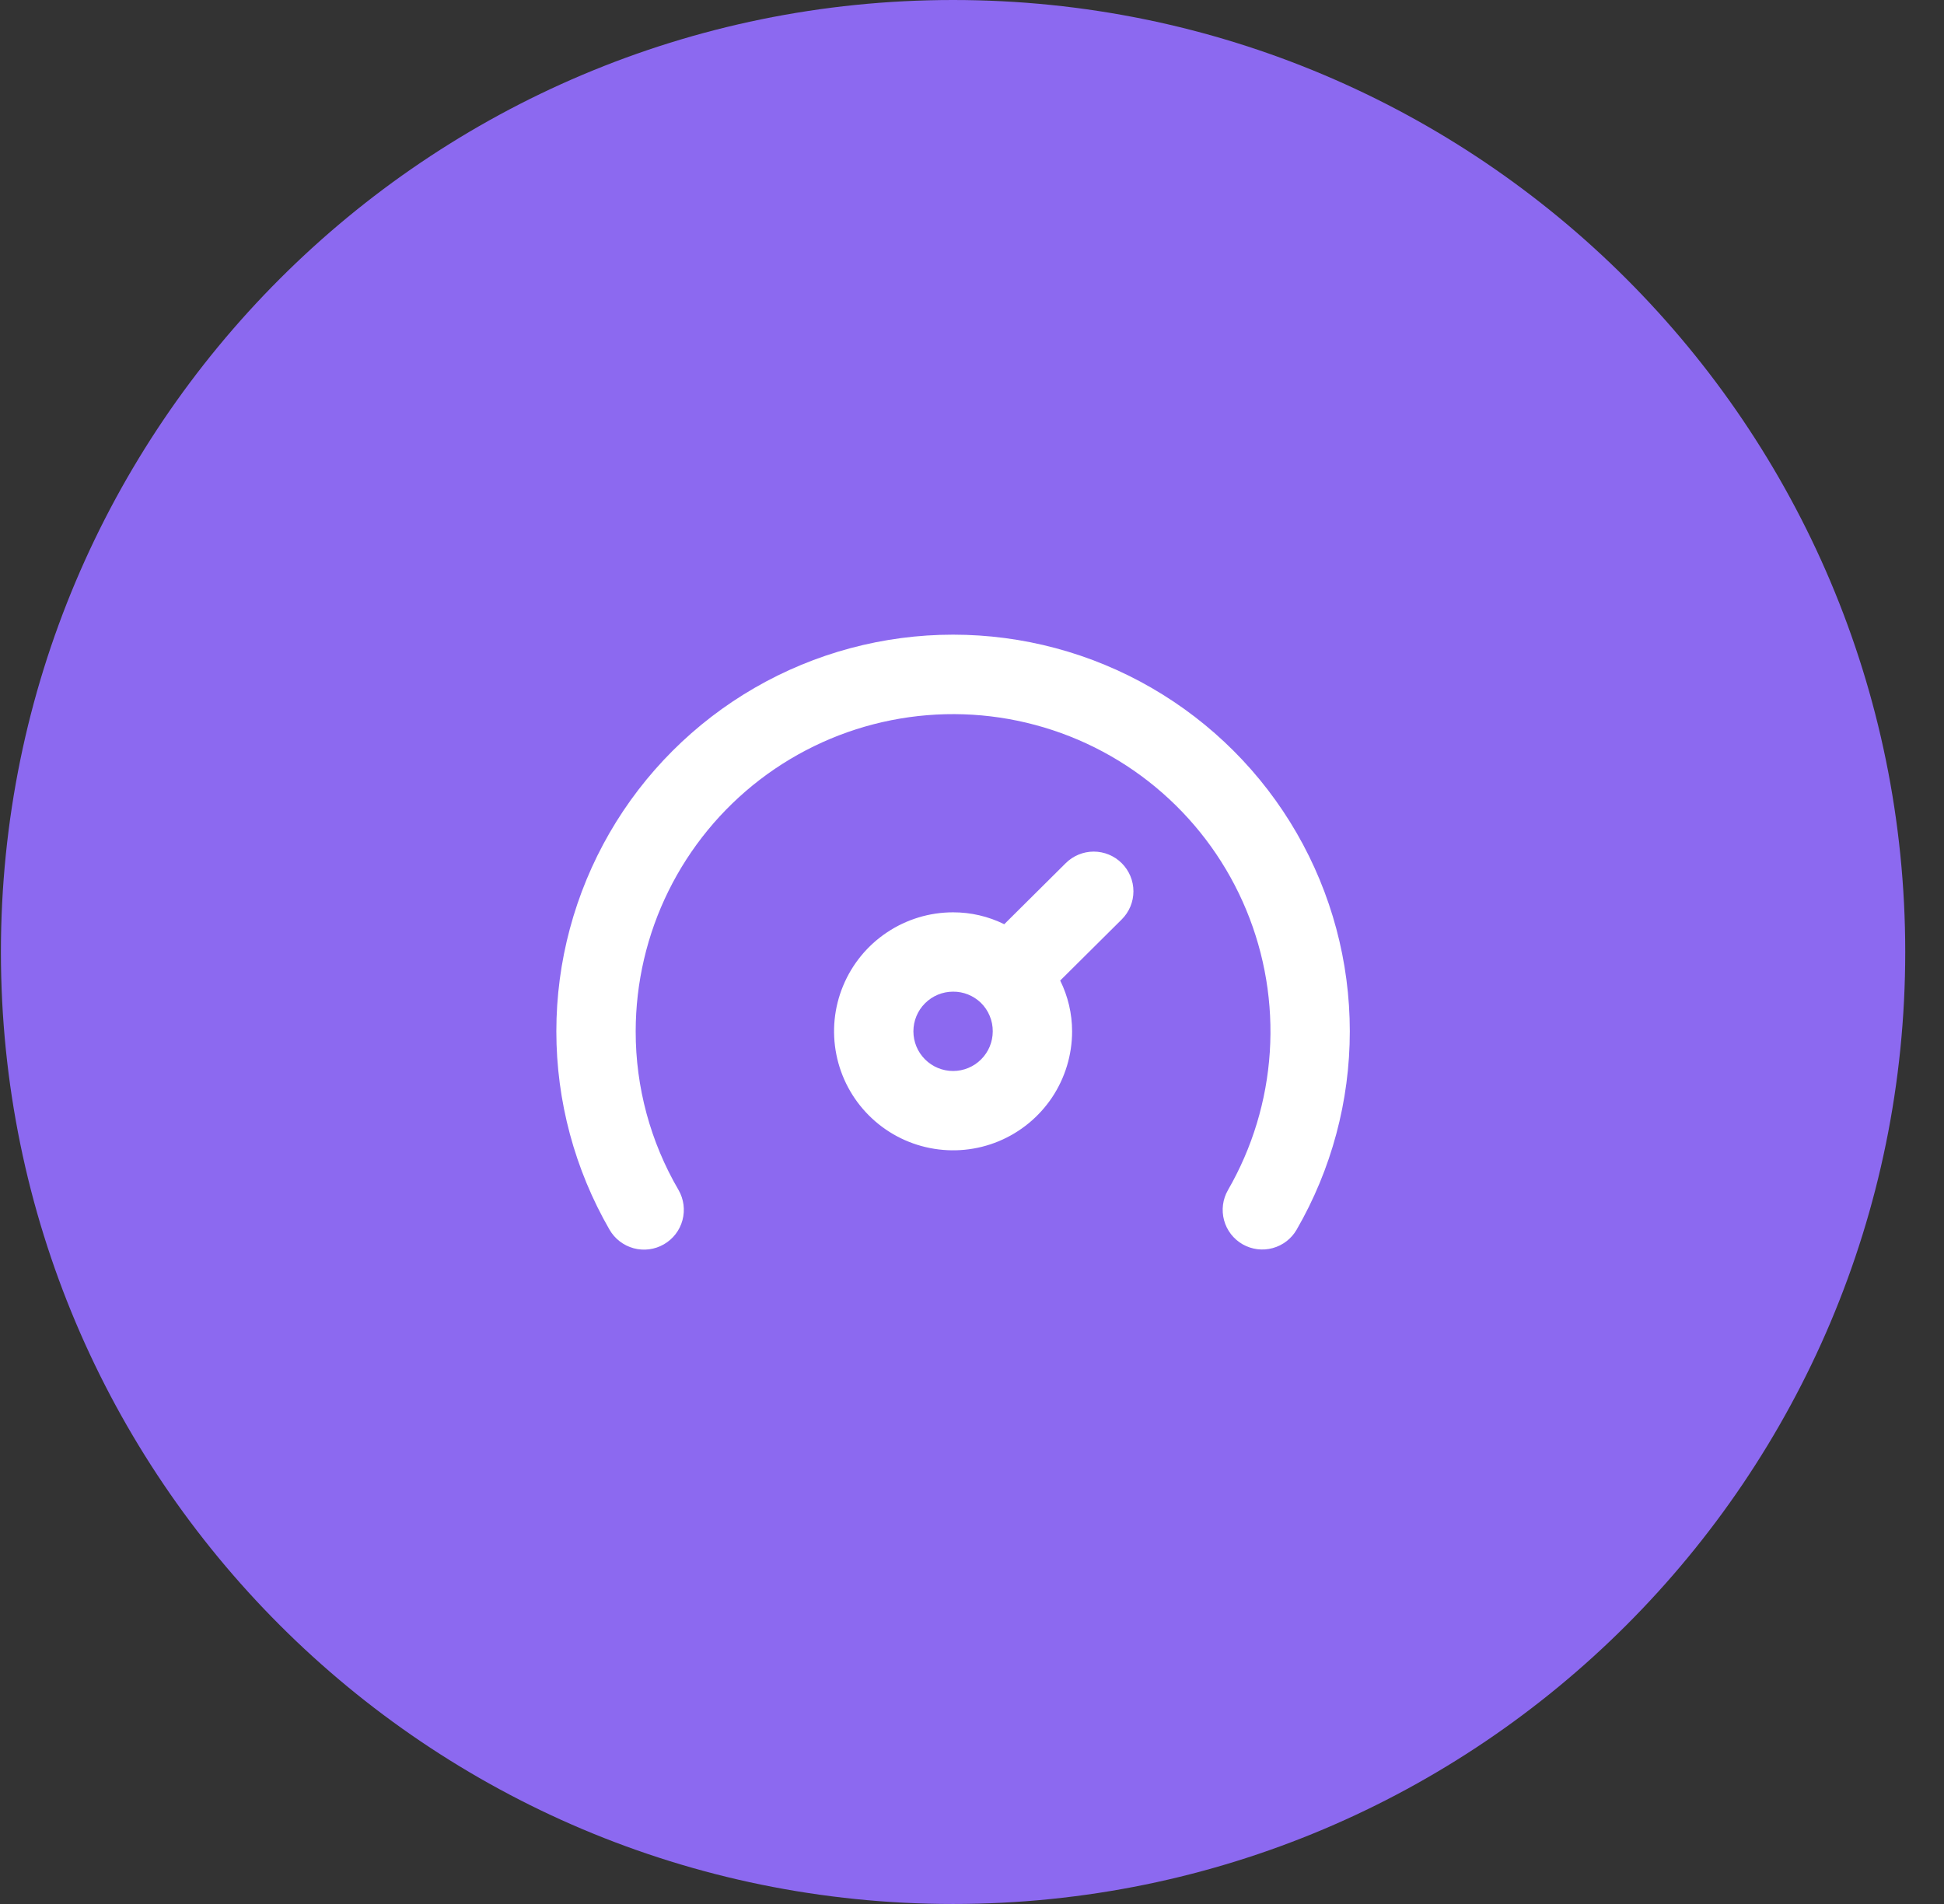
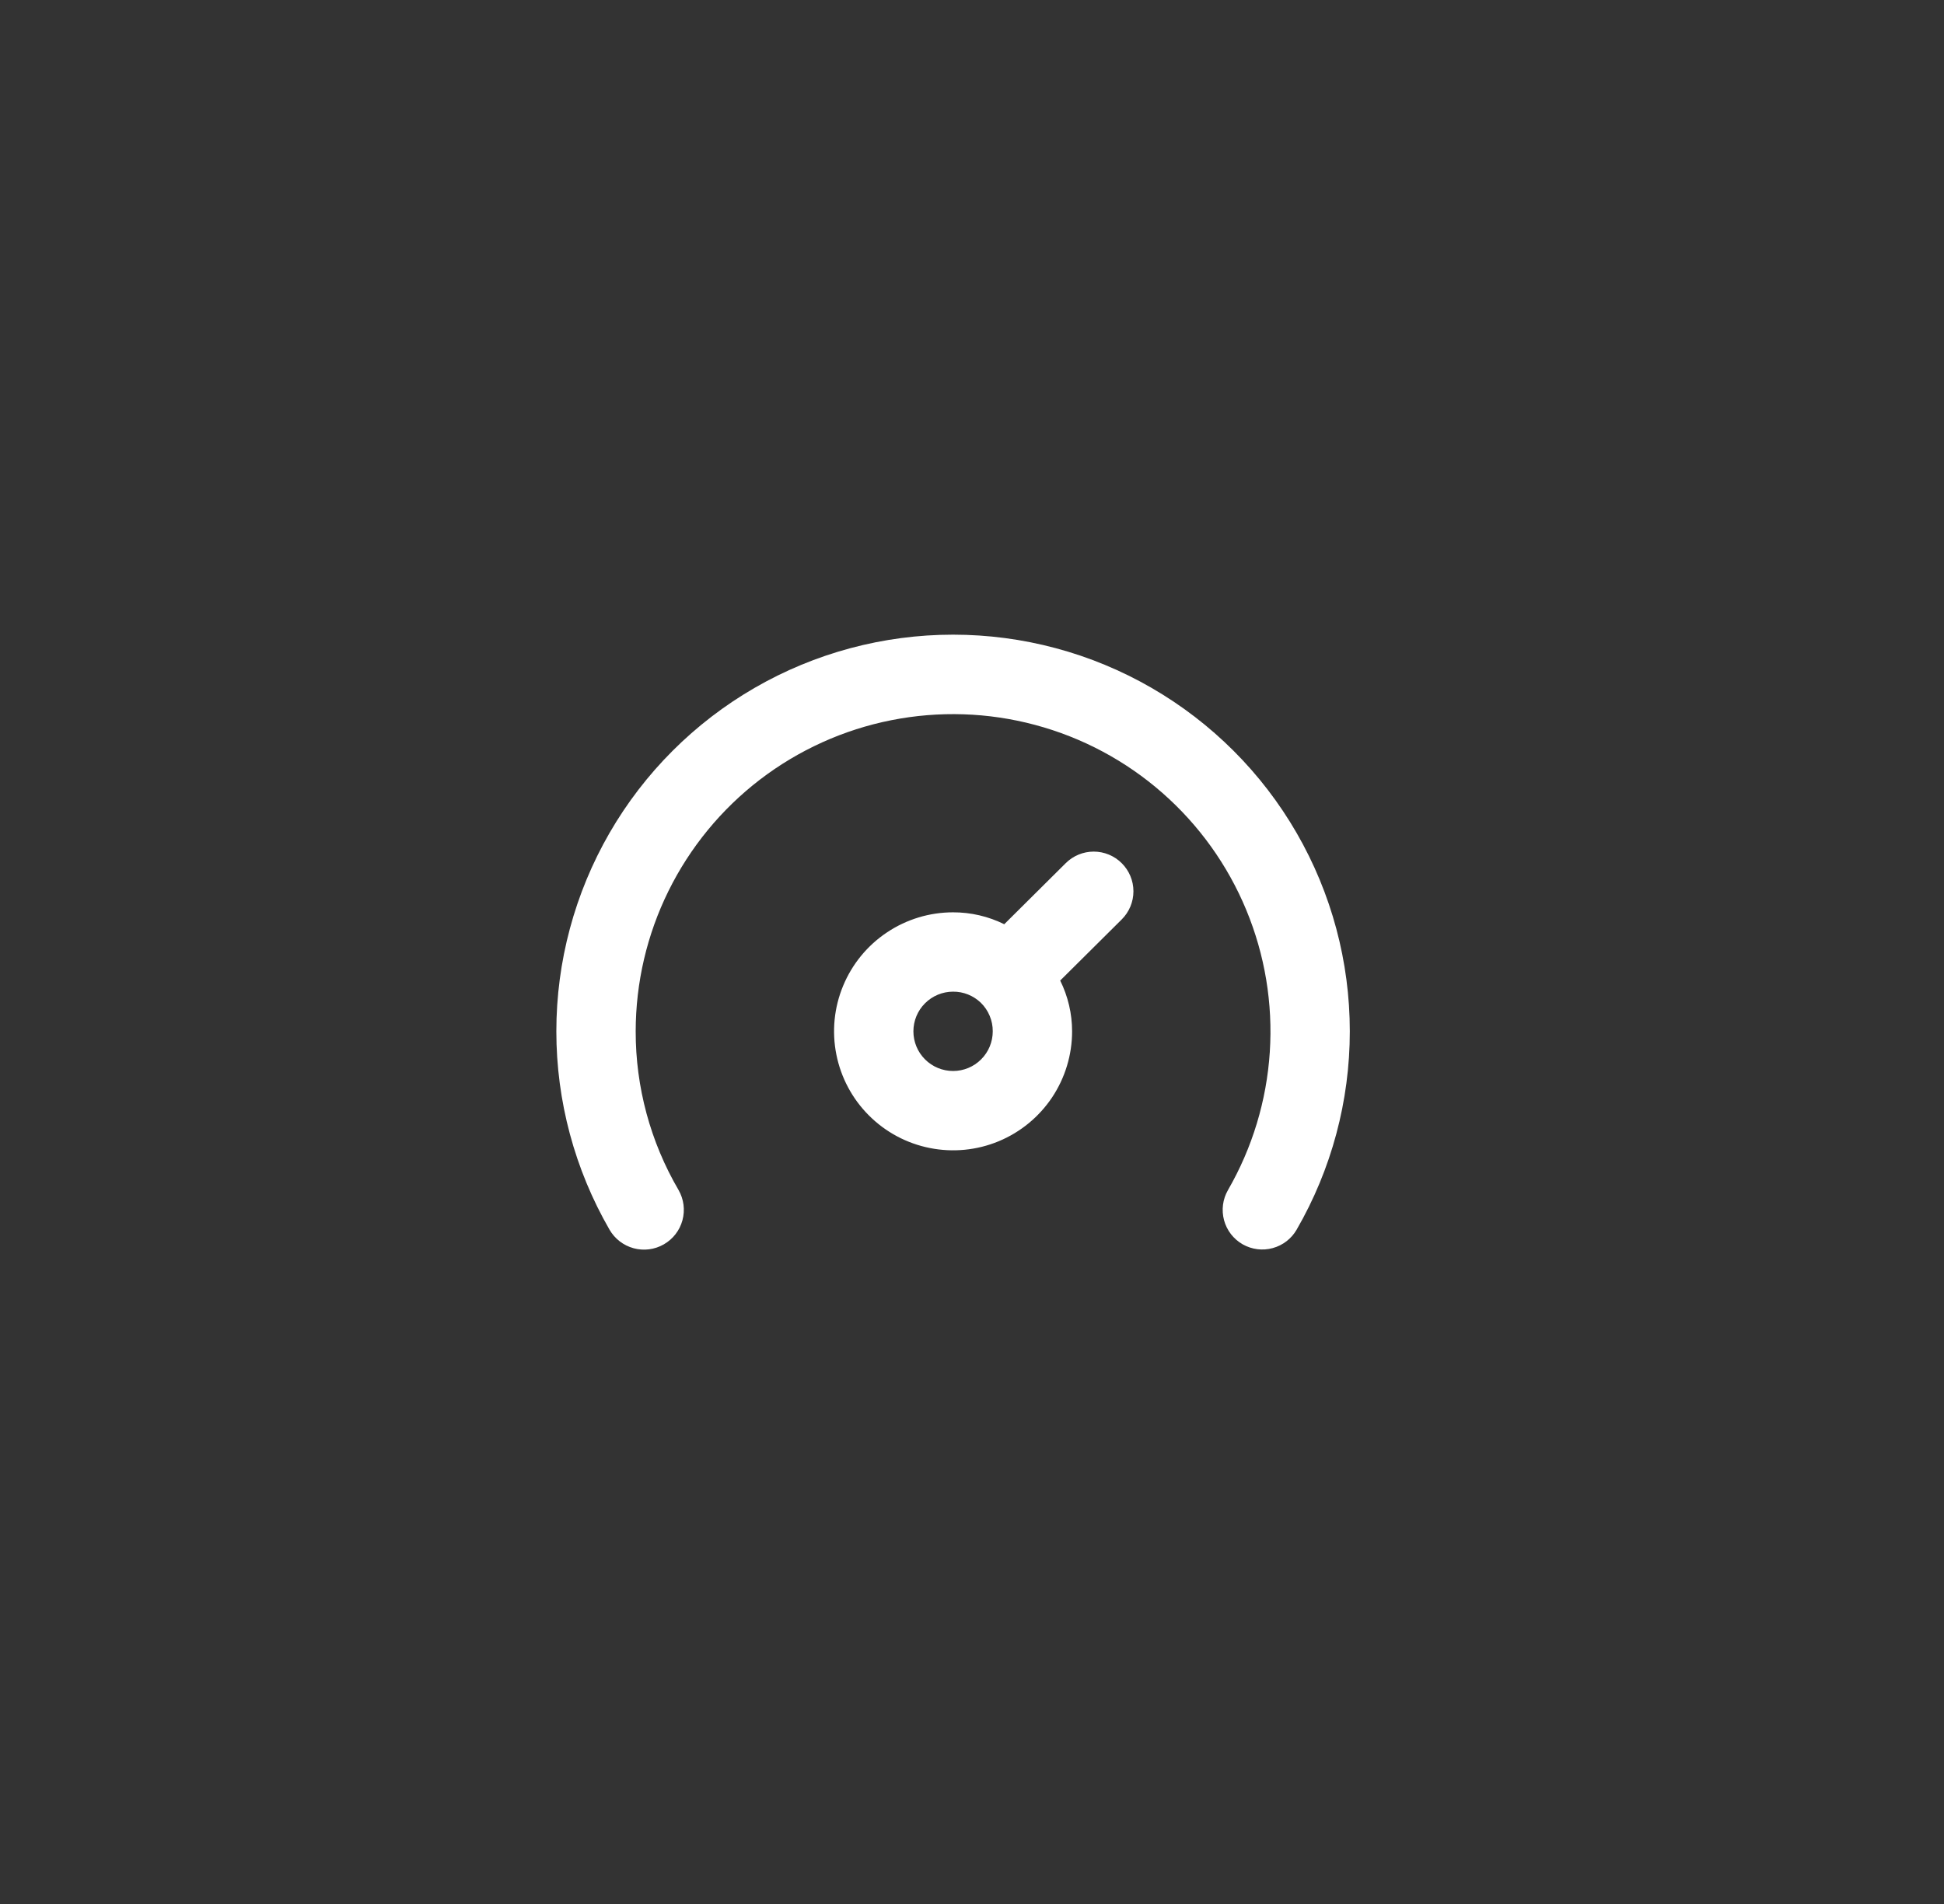
<svg xmlns="http://www.w3.org/2000/svg" fill="none" viewBox="0 0 49 48" height="48" width="49">
  <rect x="0" y="0" width="49" height="48" fill="#333333" stroke="none" />
-   <path fill="#8C69F0" d="M0.023 24C0.023 10.745 10.769 0 24.023 0C37.278 0 48.023 10.745 48.023 24C48.023 37.255 37.278 48 24.023 48C10.769 48 0.023 37.255 0.023 24Z" />
  <path fill="white" d="M24.023 16C22.268 16 20.543 16.462 19.023 17.34C17.503 18.218 16.241 19.48 15.363 21C14.486 22.52 14.023 24.245 14.023 26C14.023 27.755 14.486 29.48 15.363 31C15.496 31.231 15.715 31.399 15.972 31.469C16.229 31.538 16.502 31.503 16.733 31.37C16.964 31.237 17.133 31.019 17.202 30.762C17.271 30.505 17.236 30.231 17.103 30C16.394 28.787 16.021 27.406 16.023 26C16.024 24.773 16.306 23.563 16.849 22.463C17.392 21.363 18.181 20.402 19.154 19.655C20.128 18.909 21.26 18.396 22.463 18.157C23.666 17.918 24.909 17.958 26.093 18.276C27.279 18.593 28.375 19.179 29.297 19.988C30.22 20.797 30.944 21.807 31.413 22.94C31.883 24.073 32.086 25.299 32.006 26.524C31.926 27.748 31.566 28.937 30.953 30C30.887 30.114 30.844 30.24 30.827 30.371C30.81 30.502 30.819 30.635 30.853 30.762C30.887 30.889 30.947 31.009 31.027 31.113C31.108 31.217 31.209 31.305 31.323 31.37C31.553 31.5 31.825 31.535 32.079 31.465C32.334 31.396 32.551 31.229 32.683 31C33.561 29.48 34.023 27.755 34.023 26C34.023 24.245 33.561 22.52 32.683 21C31.806 19.48 30.543 18.218 29.023 17.34C27.503 16.462 25.779 16 24.023 16ZM26.863 21.76L25.313 23.3C24.912 23.102 24.471 22.999 24.023 23C23.43 23 22.85 23.176 22.357 23.506C21.863 23.835 21.479 24.304 21.252 24.852C21.024 25.4 20.965 26.003 21.081 26.585C21.197 27.167 21.482 27.702 21.902 28.121C22.321 28.541 22.856 28.827 23.438 28.942C24.02 29.058 24.623 28.999 25.171 28.772C25.719 28.545 26.188 28.16 26.518 27.667C26.847 27.173 27.023 26.593 27.023 26C27.023 25.556 26.92 25.118 26.723 24.72L28.273 23.18C28.367 23.087 28.441 22.976 28.492 22.855C28.543 22.733 28.569 22.602 28.569 22.47C28.569 22.338 28.543 22.207 28.492 22.085C28.441 21.964 28.367 21.853 28.273 21.76C28.086 21.574 27.832 21.469 27.568 21.469C27.304 21.469 27.05 21.574 26.863 21.76ZM24.023 27C23.758 27 23.504 26.895 23.316 26.707C23.128 26.52 23.023 26.265 23.023 26C23.023 25.735 23.128 25.48 23.316 25.293C23.504 25.105 23.758 25 24.023 25C24.284 24.998 24.535 25.099 24.723 25.28C24.819 25.374 24.895 25.486 24.946 25.61C24.998 25.733 25.024 25.866 25.023 26C25.023 26.265 24.918 26.52 24.73 26.707C24.543 26.895 24.288 27 24.023 27Z" />
</svg>